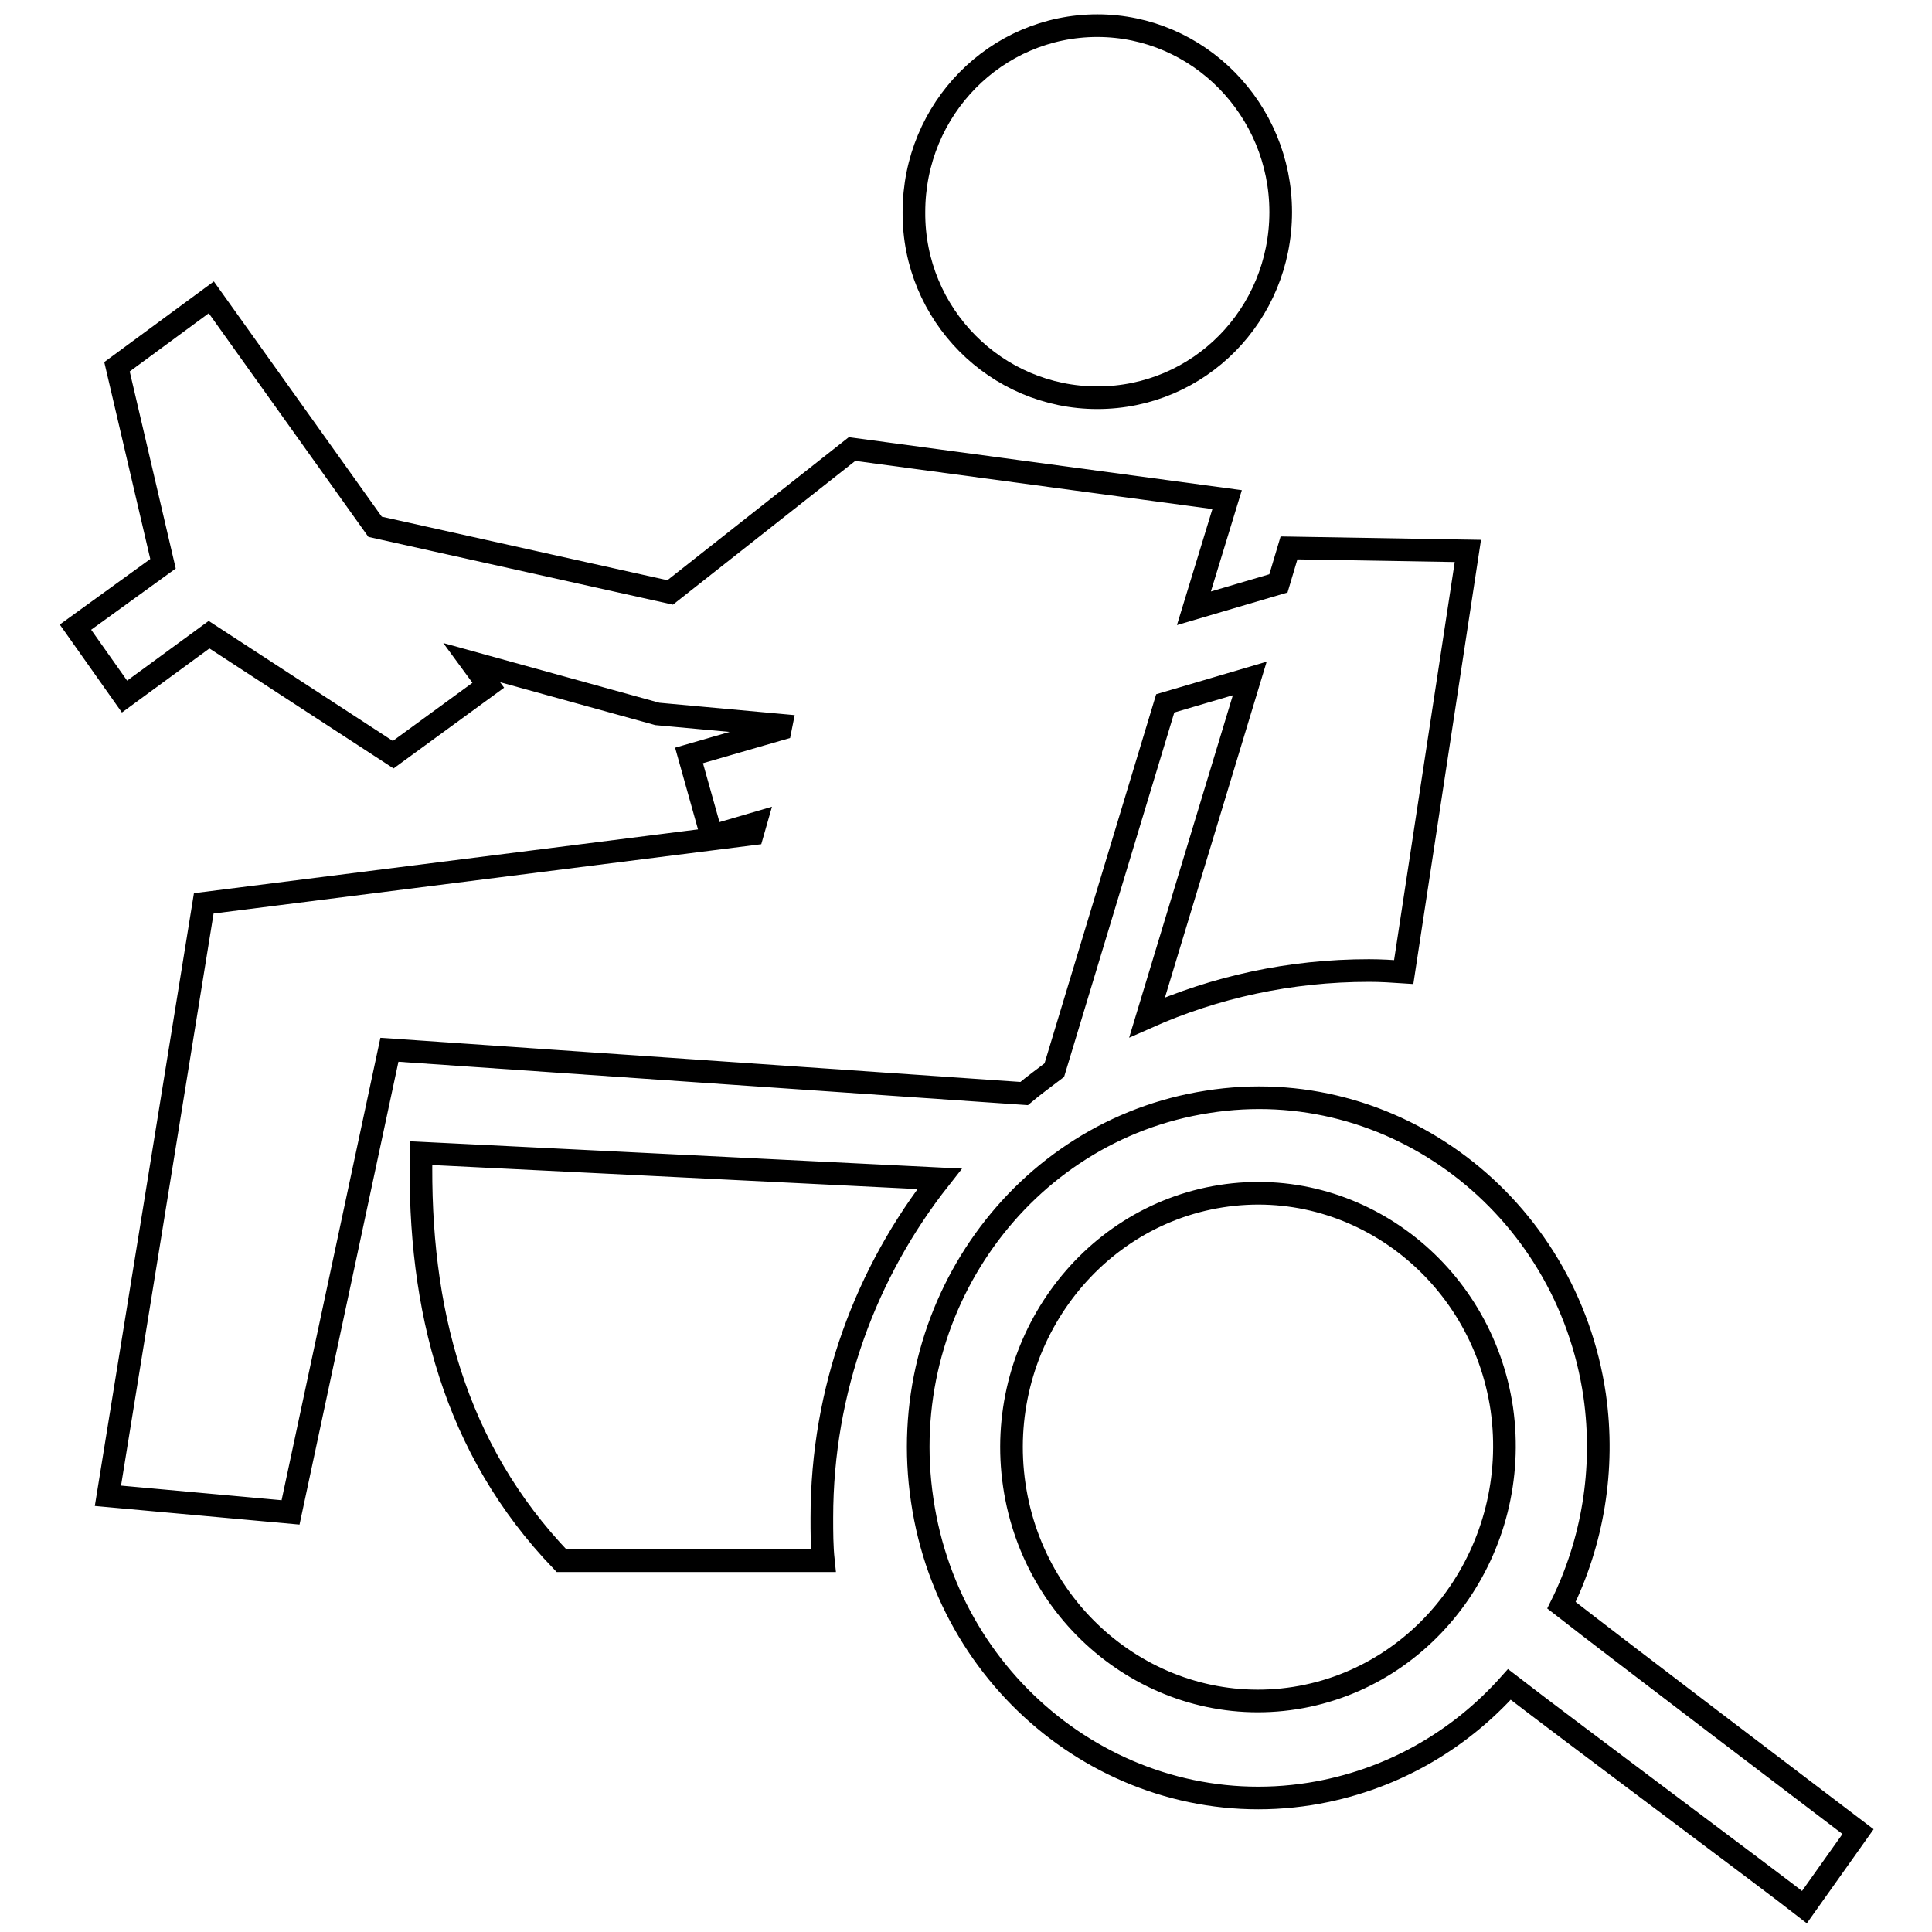
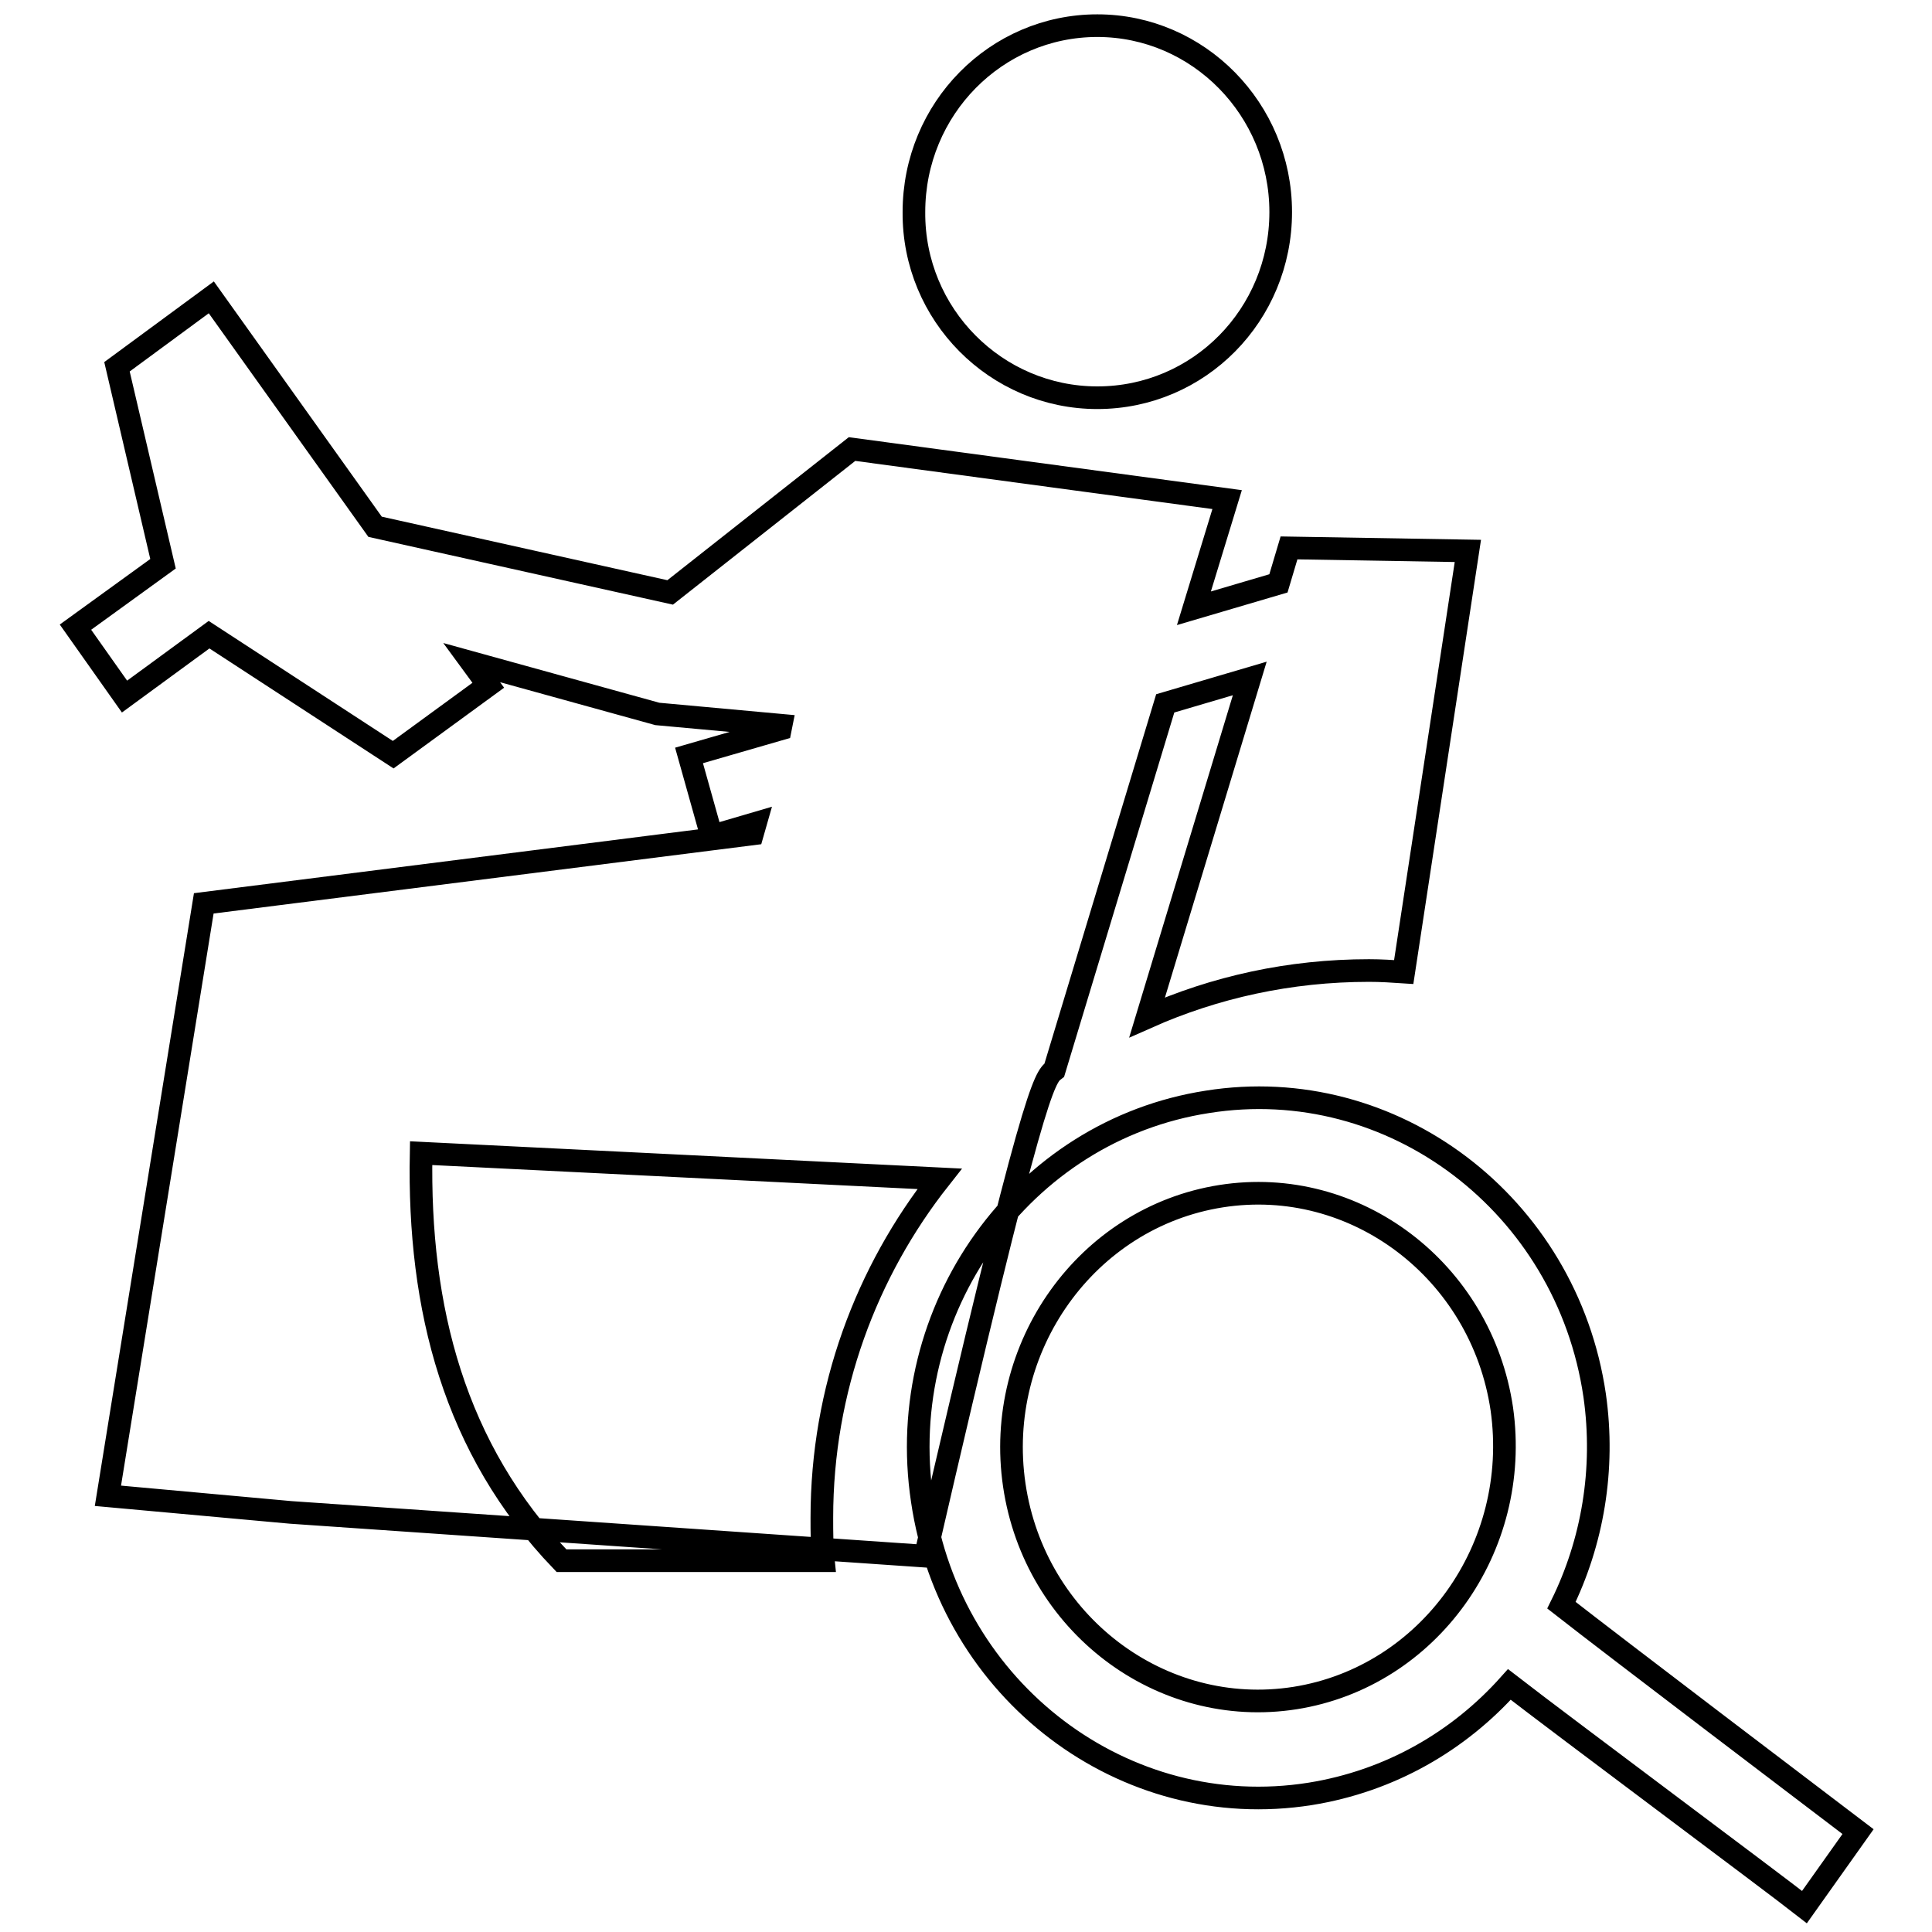
<svg xmlns="http://www.w3.org/2000/svg" version="1.1" x="0px" y="0px" viewBox="0 0 256 256" enable-background="new 0 0 256 256" xml:space="preserve">
  <g>
    <g>
-       <path stroke-width="3" fill-opacity="0" stroke="#000000" d="M145.4,52.7c13.5,0,24.3-11,24.3-24.6c0-13.6-10.9-24.7-24.3-24.7c-13.4,0-24.3,11-24.3,24.7C121,41.7,132,52.7,145.4,52.7z M139.7,141.8l14.7-48.6l11.2-3.3L152,134.8c9-4,18.9-6.2,29.4-6.2c1.6,0,3.1,0.1,4.6,0.2l8.5-55.8l-23.7-0.4l-1.4,4.7l-11.2,3.3l4.4-14.4l-49.7-6.7L88.8,78.5l-39.1-8.7L28,39.4l-12.5,9.2l6.1,26.1L10,83.1l6.5,9.2l11.2-8.2L52.1,100l12.6-9.2l-2.2-3l24.6,6.8l16.4,1.5l-0.1,0.5l-12.1,3.5l3,10.7l5.8-1.7l-0.4,1.4L27,119.7l-12.7,78.5l24.2,2.2l13.1-61.3l84.1,5.8C137,143.8,138.4,142.8,139.7,141.8z M124.5,156.2l-68.7-3.4c-0.4,20.6,4.4,39.2,18.6,54h34.7c-0.2-1.9-0.2-3.8-0.2-5.7C108.9,184.1,114.8,168.5,124.5,156.2z M206.9,212.7c4.1-8.3,5.8-18,4.4-27.8c-3.7-25.3-26.8-42.8-51.3-38.9c-24.6,3.8-41.6,27.5-37.8,52.8c3.7,25.3,26.8,42.8,51.4,38.9c10.6-1.7,19.7-7,26.4-14.5c7.1,5.5,34.5,25.9,39.1,29.5l7.1-10C241.2,238.9,213.8,218.1,206.9,212.7z M171.6,225c-17.8,2.8-34.5-9.9-37.2-28.2c-2.7-18.3,9.6-35.5,27.4-38.3c17.8-2.8,34.5,9.9,37.2,28.2C201.6,205.1,189.3,222.2,171.6,225z" />
+       <path stroke-width="3" fill-opacity="0" stroke="#000000" d="M145.4,52.7c13.5,0,24.3-11,24.3-24.6c0-13.6-10.9-24.7-24.3-24.7c-13.4,0-24.3,11-24.3,24.7C121,41.7,132,52.7,145.4,52.7z M139.7,141.8l14.7-48.6l11.2-3.3L152,134.8c9-4,18.9-6.2,29.4-6.2c1.6,0,3.1,0.1,4.6,0.2l8.5-55.8l-23.7-0.4l-1.4,4.7l-11.2,3.3l4.4-14.4l-49.7-6.7L88.8,78.5l-39.1-8.7L28,39.4l-12.5,9.2l6.1,26.1L10,83.1l6.5,9.2l11.2-8.2L52.1,100l12.6-9.2l-2.2-3l24.6,6.8l16.4,1.5l-0.1,0.5l-12.1,3.5l3,10.7l5.8-1.7l-0.4,1.4L27,119.7l-12.7,78.5l24.2,2.2l84.1,5.8C137,143.8,138.4,142.8,139.7,141.8z M124.5,156.2l-68.7-3.4c-0.4,20.6,4.4,39.2,18.6,54h34.7c-0.2-1.9-0.2-3.8-0.2-5.7C108.9,184.1,114.8,168.5,124.5,156.2z M206.9,212.7c4.1-8.3,5.8-18,4.4-27.8c-3.7-25.3-26.8-42.8-51.3-38.9c-24.6,3.8-41.6,27.5-37.8,52.8c3.7,25.3,26.8,42.8,51.4,38.9c10.6-1.7,19.7-7,26.4-14.5c7.1,5.5,34.5,25.9,39.1,29.5l7.1-10C241.2,238.9,213.8,218.1,206.9,212.7z M171.6,225c-17.8,2.8-34.5-9.9-37.2-28.2c-2.7-18.3,9.6-35.5,27.4-38.3c17.8-2.8,34.5,9.9,37.2,28.2C201.6,205.1,189.3,222.2,171.6,225z" />
    </g>
  </g>
</svg>